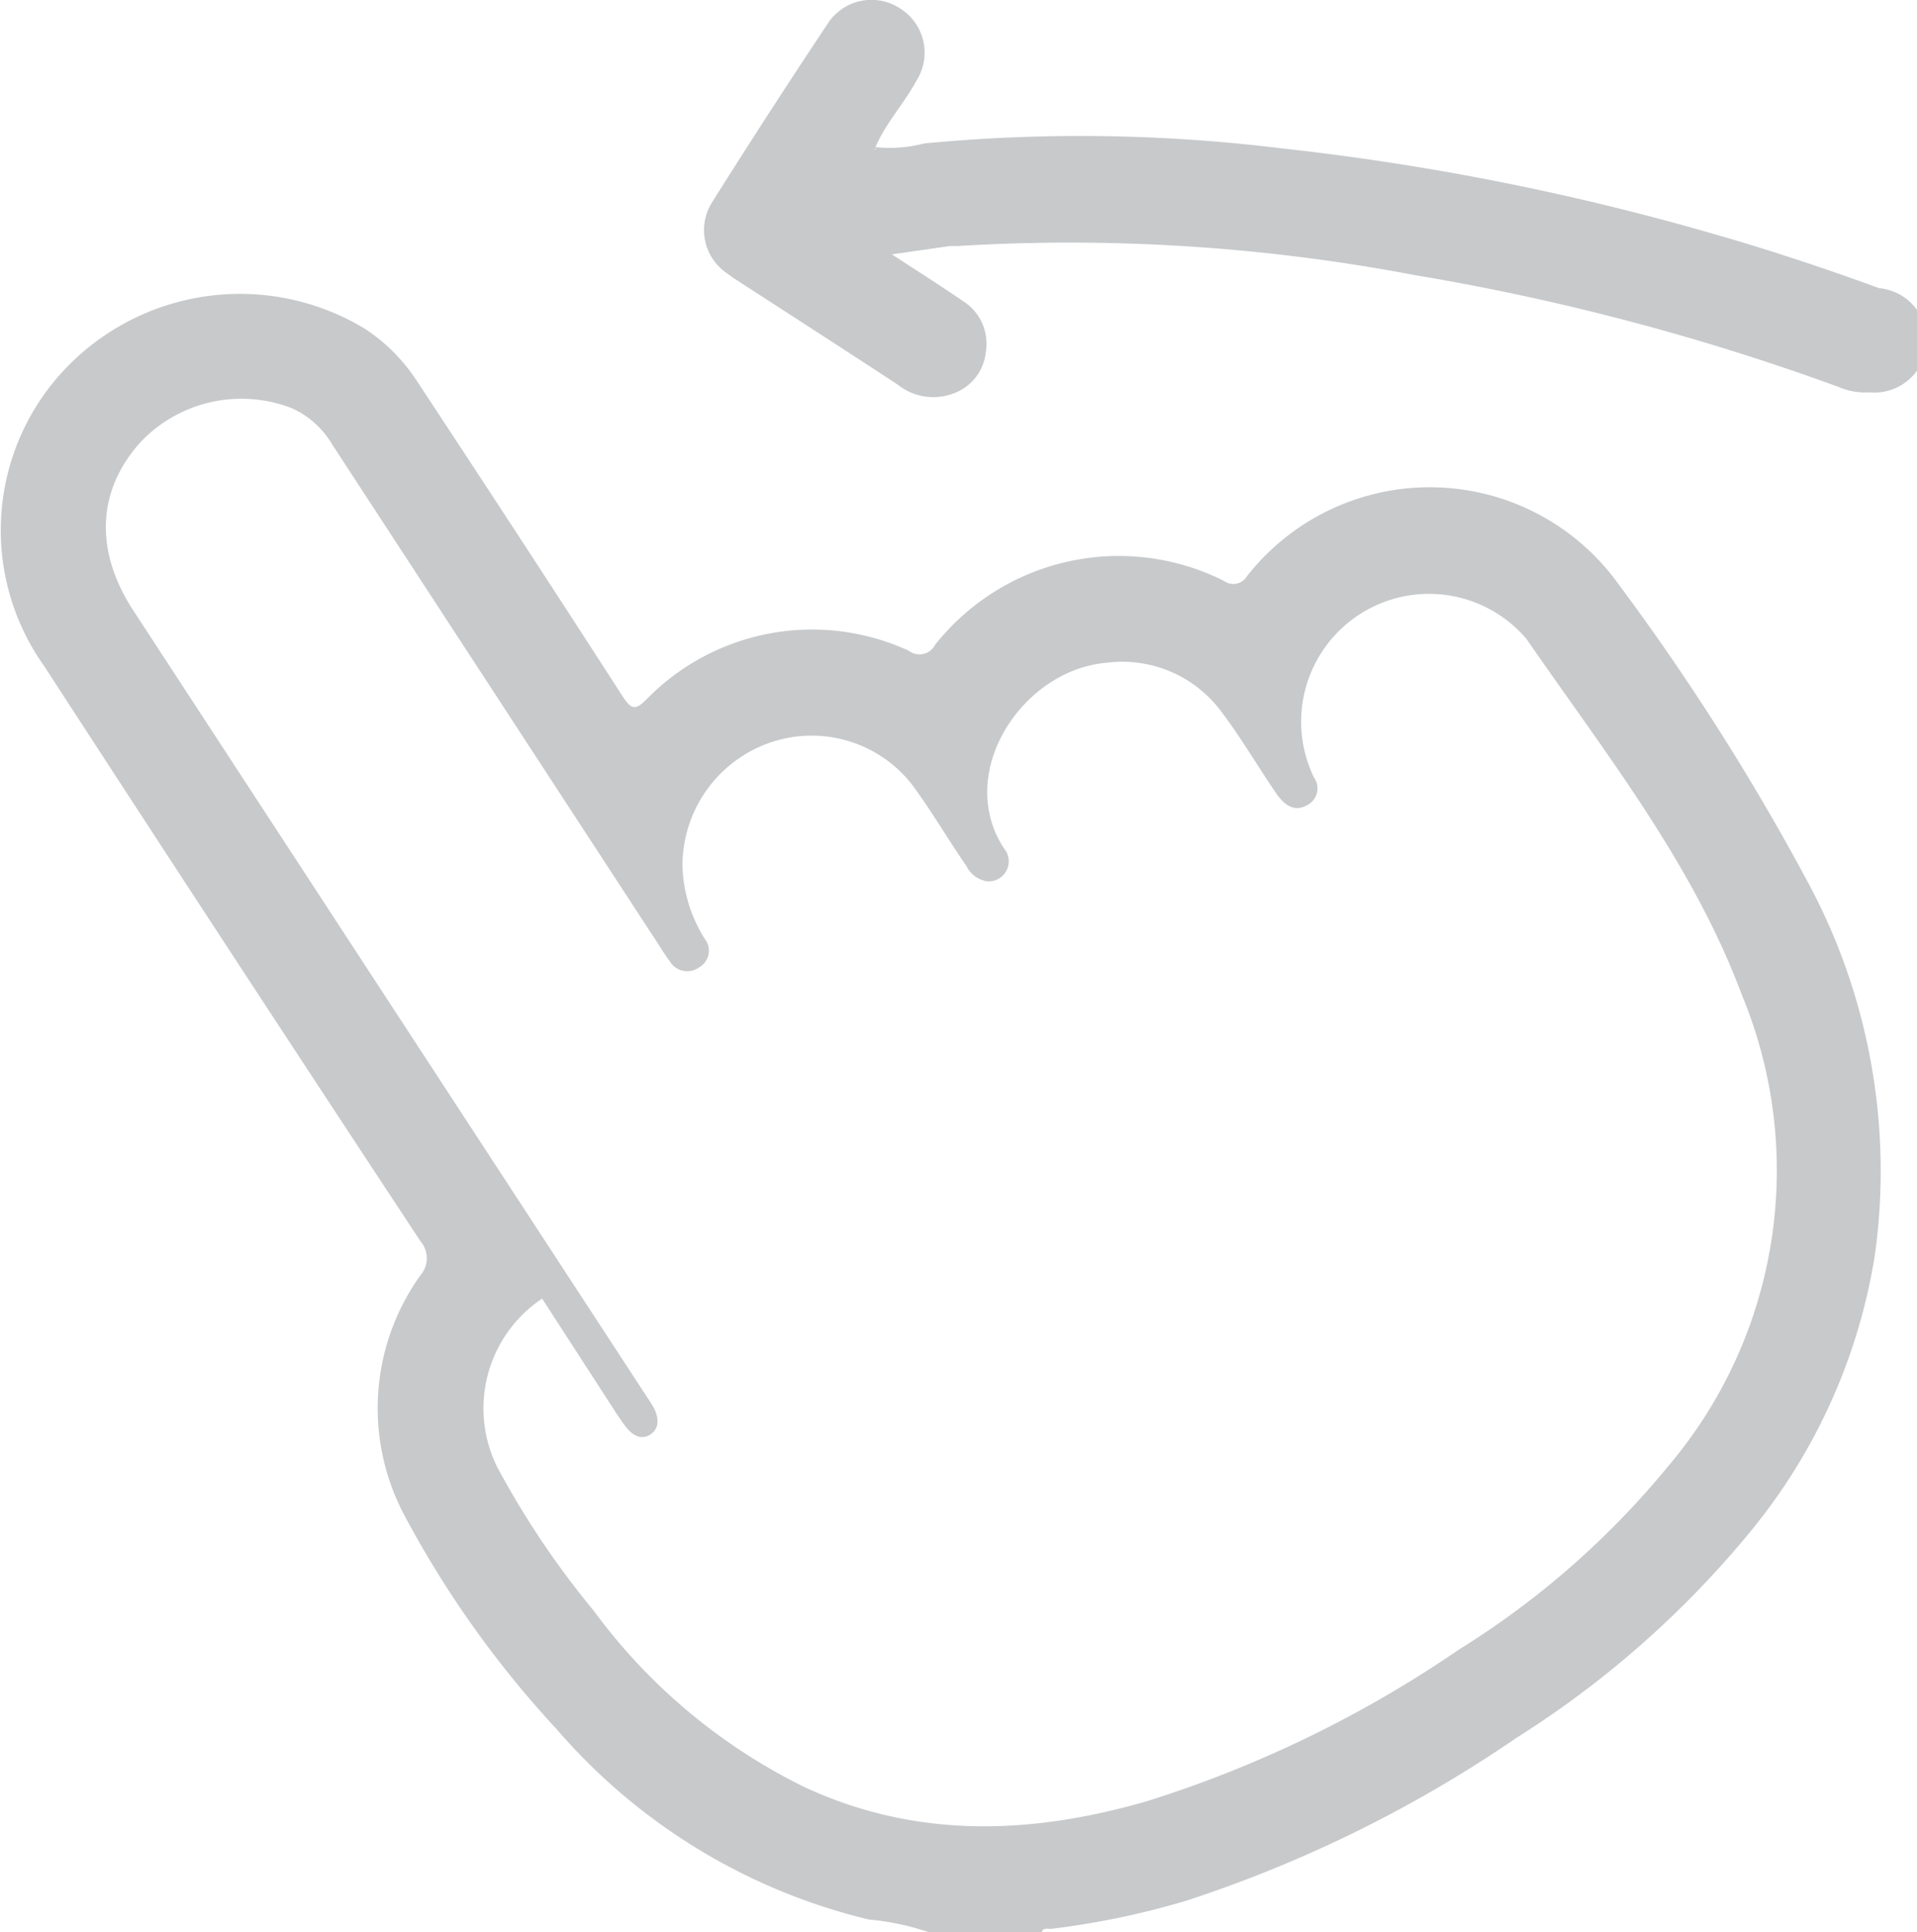
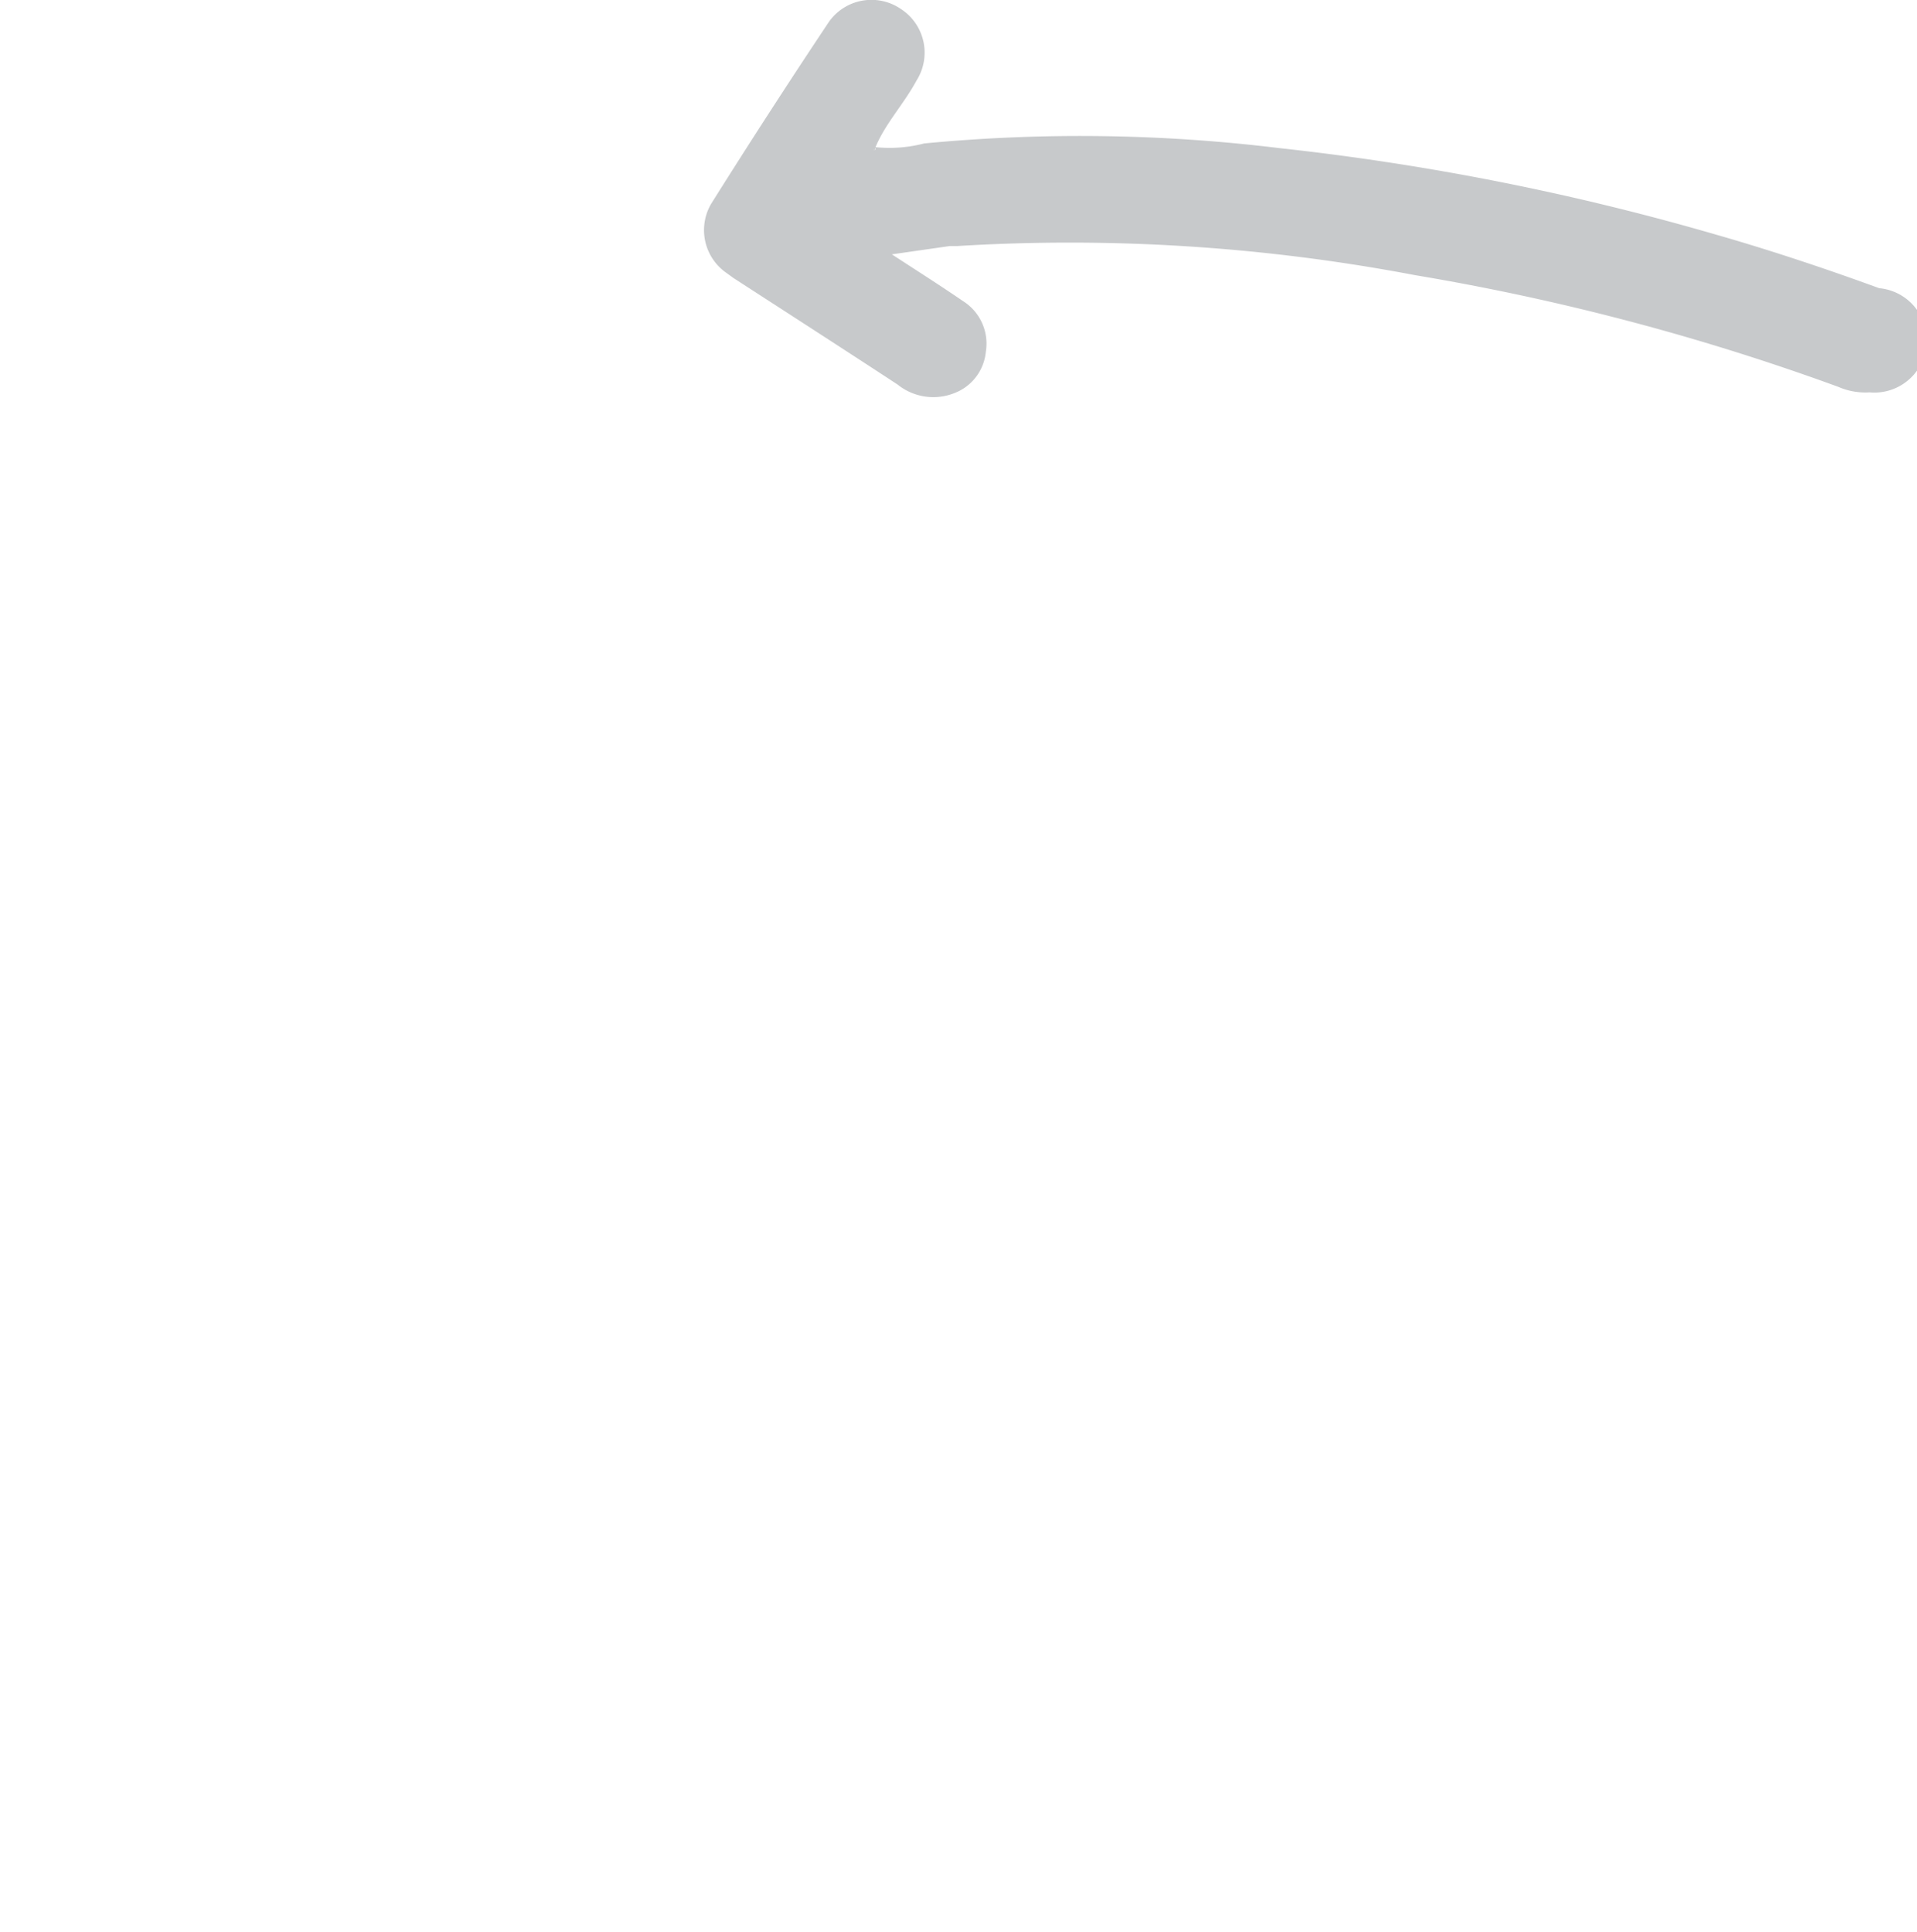
<svg xmlns="http://www.w3.org/2000/svg" viewBox="0 0 73.62 74.21">
  <defs>
    <style>.cls-1{fill:#c7c9cb;}</style>
  </defs>
  <g id="Camada_2" data-name="Camada 2">
    <g id="Camada_1-2" data-name="Camada 1">
-       <path class="cls-1" d="M35.65,74.21a9.85,9.85,0,0,0-2.28-.48,22.86,22.86,0,0,1-12-7.32,39,39,0,0,1-5.82-8.17,8.76,8.76,0,0,1,.6-9.26,1,1,0,0,0,0-1.3q-7.25-11-14.45-22.09a9,9,0,0,1,.88-11.5A9.26,9.26,0,0,1,14,12.62a6.83,6.83,0,0,1,2,2c2.64,4,5.29,8.06,7.9,12.11.34.52.49.58.95.11A8.88,8.88,0,0,1,34.91,25a.67.67,0,0,0,1-.23A9,9,0,0,1,47,22.31a.61.61,0,0,0,.89-.18,8.92,8.92,0,0,1,14.29.34A91.62,91.62,0,0,1,69.49,34,23.39,23.39,0,0,1,72,48.22,22.2,22.2,0,0,1,67.08,59a37.39,37.39,0,0,1-8.84,7.75A49.69,49.69,0,0,1,45.58,73a31.15,31.15,0,0,1-5.23,1.09c-.13,0-.3-.06-.35.15ZM20.82,49.88a5.07,5.07,0,0,0-1.72,6.48,33.52,33.52,0,0,0,3.71,5.52,22.12,22.12,0,0,0,8.08,6.76c4.3,2,8.7,1.83,13.14.55a45,45,0,0,0,12-5.83,32.68,32.68,0,0,0,8-7A17.57,17.57,0,0,0,66.9,38.23c-1.89-5.07-5.25-9.3-8.28-13.69a4.91,4.91,0,0,0-8.16,5.32.72.72,0,0,1-.25,1.06c-.5.29-.87,0-1.16-.39-.69-1-1.34-2.12-2.09-3.12a4.74,4.74,0,0,0-4.49-1.95c-3.23.29-5.81,4.24-3.91,7.13a.77.77,0,0,1-.67,1.26,1.09,1.09,0,0,1-.78-.59c-.69-1-1.34-2.12-2.09-3.13a4.89,4.89,0,0,0-5.52-1.58,5,5,0,0,0-3.29,4.73,5.54,5.54,0,0,0,.86,2.79.73.73,0,0,1-.21,1.08.78.78,0,0,1-1.14-.23c-.19-.25-.35-.52-.52-.78L12.75,17.06a3.43,3.43,0,0,0-1.54-1.38A5.34,5.34,0,0,0,5.38,17c-1.66,1.86-1.75,4.17-.26,6.45l19.59,30c.13.2.27.4.39.61s.3.71-.07,1-.73.09-1-.26c-.13-.17-.25-.35-.37-.53Z" />
      <path class="cls-1" d="M33.6,5.65a5.25,5.25,0,0,0,1.89-.14,62.92,62.92,0,0,1,13.65.18A98.11,98.11,0,0,1,65.86,9c2.13.61,4.23,1.31,6.31,2.07a2,2,0,0,1-.37,4,2.59,2.59,0,0,1-1.2-.21,91.1,91.1,0,0,0-16.25-4.29A70.93,70.93,0,0,0,36.77,9.45l-.29,0-2.23.32c1,.65,1.88,1.21,2.74,1.8a1.93,1.93,0,0,1,.87,1.94,1.89,1.89,0,0,1-1.21,1.59,2.19,2.19,0,0,1-2.18-.33c-2.09-1.37-4.2-2.73-6.3-4.09l-.29-.21a2,2,0,0,1-.57-2.64q2.21-3.52,4.53-7A2,2,0,0,1,34.59.34a2,2,0,0,1,.61,2.75C34.71,4,34,4.74,33.62,5.66l-.07.09h.07Z" />
      <path class="cls-1" d="M33.6,5.65l0,.1h-.07l.07-.09Z" />
    </g>
  </g>
</svg>